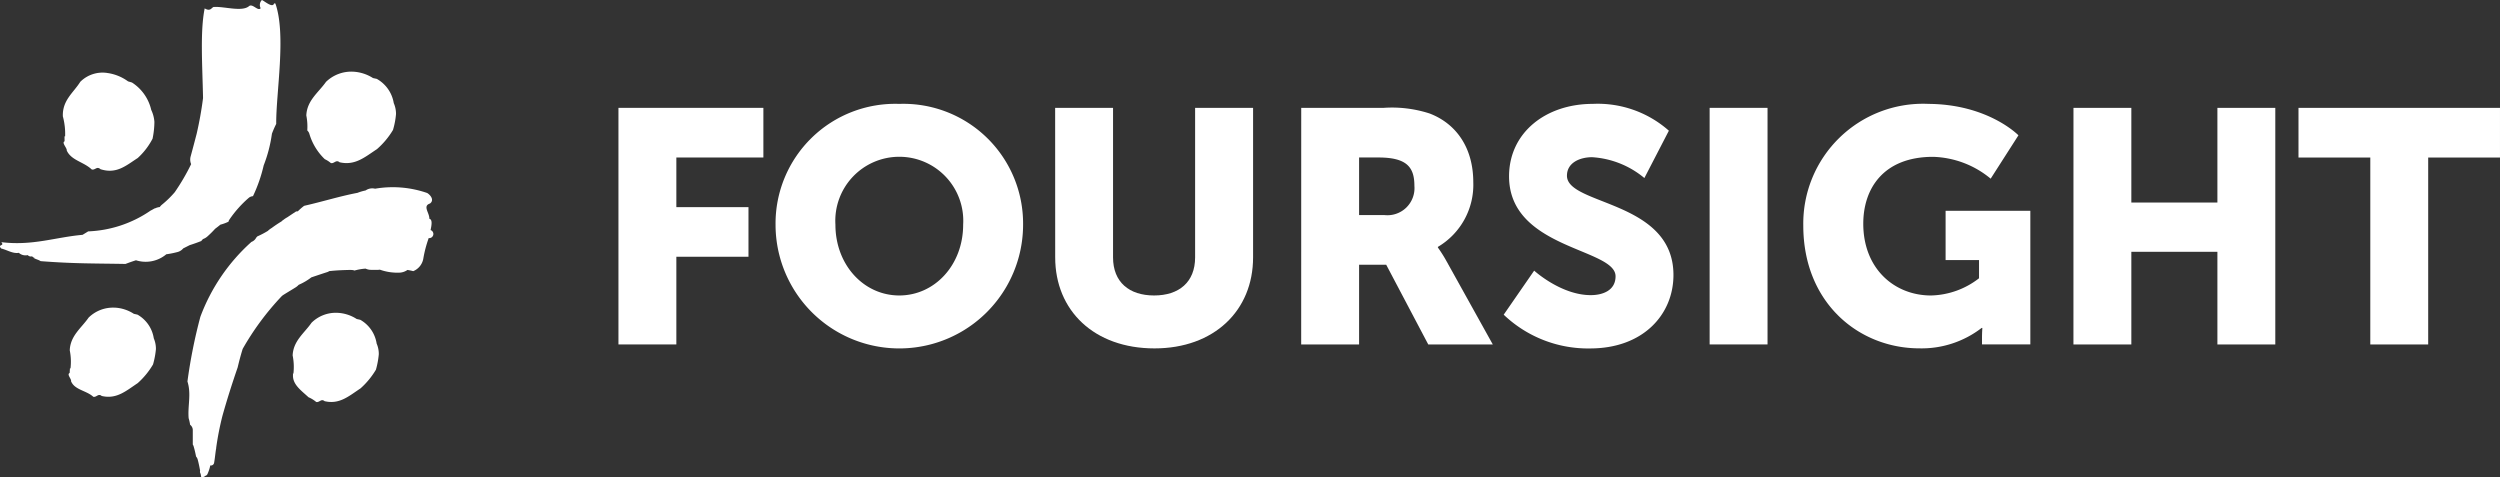
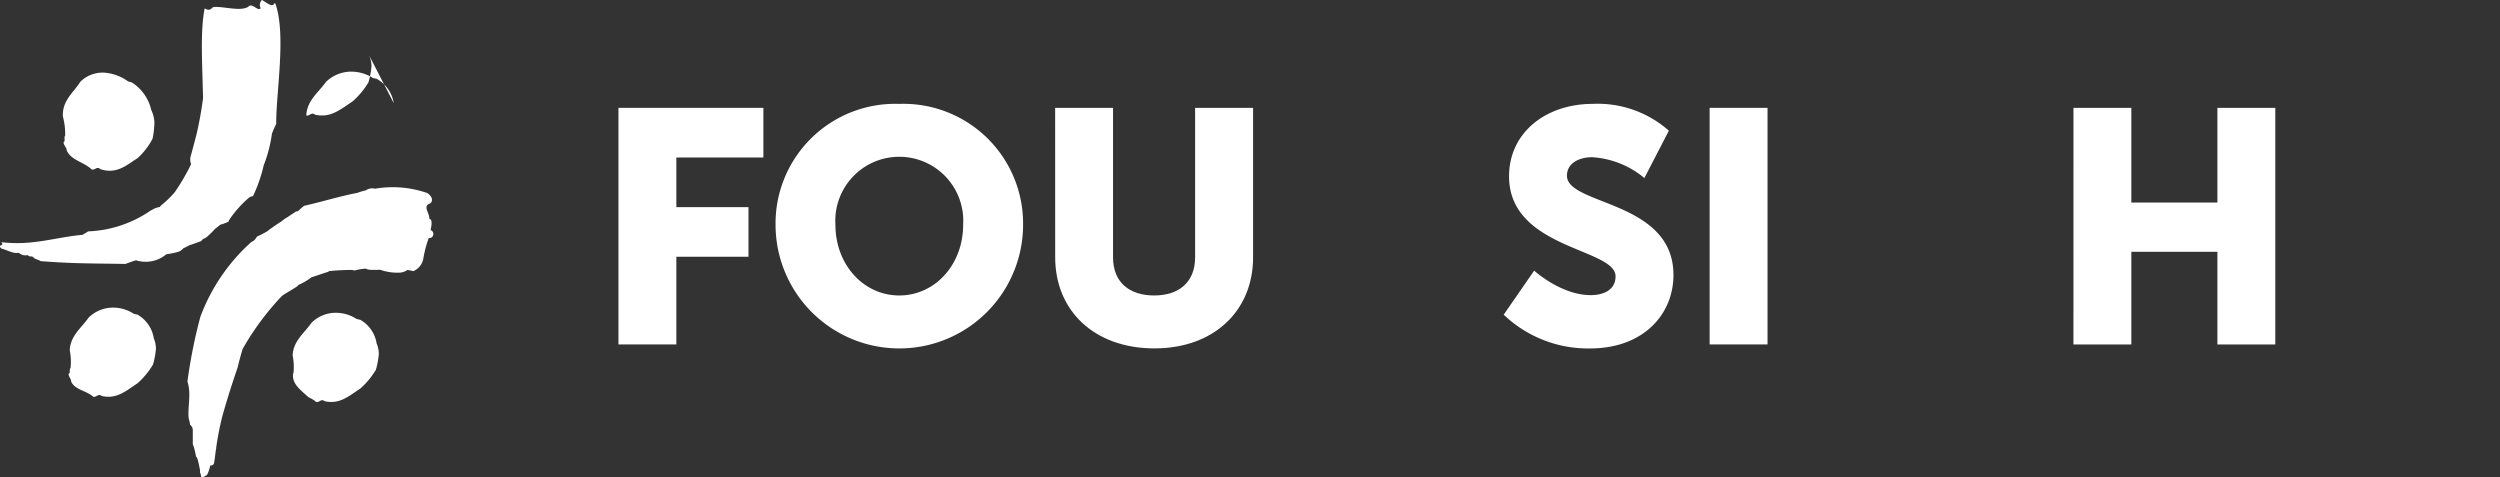
<svg xmlns="http://www.w3.org/2000/svg" width="232.395" height="44.353" viewBox="0 0 232.395 44.353">
  <rect x="0" y="0" width="232.395" height="44.353" fill="#333333" stroke="none" />
  <defs>
    <style>.a{fill:#fff;}</style>
  </defs>
  <g transform="translate(18.008 -123.332)">
    <g transform="translate(-18.008 123.332)">
      <path class="a" d="M120.3,107.777l-.132-.017c-.119.474-.869-.2-1.132-.313a.642.642,0,0,0-.115.761c-.246.323-.737-.447-1.072-.2-.634.572-2.324.026-3.232.088-.242-.055-.307.5-.9.129-.433,2.124-.213,5.271-.153,8.336a33.608,33.608,0,0,1-.593,3.318q-.27,1.043-.553,2.085a1.11,1.11,0,0,0,.038.742,19.794,19.794,0,0,1-1.522,2.607,9.042,9.042,0,0,1-1.166,1.14,1.134,1.134,0,0,0-.227.24,1.244,1.244,0,0,0-.409.112c-.034.007-.07.022-.1.029a3.552,3.552,0,0,1-.34.187,10.982,10.982,0,0,1-5.807,1.935c-.175.108-.352.22-.524.321-2.525.222-4.664,1.039-7.553.68.355.388-.4.179-.005.591.553.132,1.087.5,1.635.4a.941.941,0,0,0,.833.215.384.384,0,0,0,.4.11.3.3,0,0,0,.094.077c.052.031.1.05.153.076a.306.306,0,0,1-.17-.06c.235.192.462.189.714.356,3.043.239,5.039.21,7.895.261l0,0c.316-.124.641-.235.972-.342a2.975,2.975,0,0,0,2.825-.562l.029,0a8.327,8.327,0,0,0,.96-.192,1.034,1.034,0,0,0,.579-.35c.2-.1.4-.2.594-.3.366-.117.726-.244,1.079-.383.052-.064.108-.124.161-.184a1.225,1.225,0,0,0,.4-.232,9.107,9.107,0,0,0,.732-.725c.163-.124.328-.247.484-.38a4.222,4.222,0,0,0,.759-.278.526.526,0,0,1,.067-.172,10.428,10.428,0,0,1,1.839-2.064.709.709,0,0,1,.369-.136,13.88,13.88,0,0,0,.994-2.859,12.9,12.9,0,0,0,.766-2.944,8.546,8.546,0,0,1,.4-.917c-.024-2.889.945-8.274-.076-11.184" transform="translate(-94.689 -107.447)" />
      <path class="a" d="M118.337,127.244a3.077,3.077,0,0,0-1.52-2.2l-.333-.074a3.582,3.582,0,0,0-1.783-.575,3.212,3.212,0,0,0-2.416.924c-.666.963-1.7,1.678-1.755,3.041a5.385,5.385,0,0,1,.072,1.683l-.051,0a.469.469,0,0,1,.012.1c-.064.907.756,1.463,1.441,2.1a2.839,2.839,0,0,1,.714.438c.3.074.465-.34.78-.074,1.386.331,2.27-.483,3.342-1.188a7.384,7.384,0,0,0,1.432-1.738,7.818,7.818,0,0,0,.266-1.436,2.437,2.437,0,0,0-.2-.993" transform="translate(-83.326 -95.316)" />
-       <path class="a" d="M119.4,114.269a3.165,3.165,0,0,0-1.582-2.26l-.347-.074a3.777,3.777,0,0,0-1.855-.594,3.387,3.387,0,0,0-2.516.948c-.694.989-1.774,1.724-1.829,3.124a5.354,5.354,0,0,1,.089,1.393.688.688,0,0,1,.191.3,5.357,5.357,0,0,0,1.439,2.37,2.449,2.449,0,0,1,.562.361c.306.076.481-.35.809-.076,1.444.338,2.367-.495,3.478-1.221a7.374,7.374,0,0,0,1.489-1.783,7.323,7.323,0,0,0,.28-1.474,2.471,2.471,0,0,0-.208-1.017" transform="translate(-82.796 -104.678)" />
+       <path class="a" d="M119.4,114.269a3.165,3.165,0,0,0-1.582-2.26l-.347-.074a3.777,3.777,0,0,0-1.855-.594,3.387,3.387,0,0,0-2.516.948c-.694.989-1.774,1.724-1.829,3.124c.306.076.481-.35.809-.076,1.444.338,2.367-.495,3.478-1.221a7.374,7.374,0,0,0,1.489-1.783,7.323,7.323,0,0,0,.28-1.474,2.471,2.471,0,0,0-.208-1.017" transform="translate(-82.796 -104.678)" />
      <path class="a" d="M102.213,111.426a4.256,4.256,0,0,1,1.939.781l.362.106a4.12,4.12,0,0,1,1.793,2.55,3.068,3.068,0,0,1,.294,1.109,8.108,8.108,0,0,1-.17,1.561,6.435,6.435,0,0,1-1.381,1.8c-1.082.694-1.96,1.516-3.459,1.039-.357-.318-.5.125-.823.019-.732-.7-1.9-.833-2.317-1.76.048-.213-.5-.73-.2-.852l-.007-.465.058.005a6.245,6.245,0,0,0-.211-1.858c-.057-1.5.989-2.2,1.62-3.213a2.935,2.935,0,0,1,2.5-.824" transform="translate(-92.248 -104.643)" />
      <path class="a" d="M102.683,124.112a3.6,3.6,0,0,1,1.783.577l.333.074a3.064,3.064,0,0,1,1.518,2.2,2.533,2.533,0,0,1,.2,1,7.726,7.726,0,0,1-.27,1.432,7.21,7.21,0,0,1-1.431,1.741c-1.07.708-1.956,1.518-3.344,1.187-.314-.268-.481.149-.778.077-.642-.587-1.74-.634-2.068-1.449.058-.2-.422-.629-.129-.762l.026-.426.053,0a5.347,5.347,0,0,0-.069-1.678c.048-1.365,1.087-2.081,1.752-3.045a3.231,3.231,0,0,1,2.418-.924" transform="translate(-92.022 -95.516)" />
      <path class="a" d="M127.44,121.566c.094-.441.194-.987-.113-1.049.017-.556-.654-1.19.06-1.422.405-.3.082-.763-.261-.975a9.745,9.745,0,0,0-4.846-.4,1.075,1.075,0,0,0-.833.132c-.024.014-.041.024-.064.034a4.356,4.356,0,0,0-.737.218c-1.65.313-3.275.826-4.907,1.194a.327.327,0,0,1-.055.015,5.452,5.452,0,0,0-.589.512.319.319,0,0,0-.232.057c-.244.163-.491.326-.737.491a2.643,2.643,0,0,0-.373.247l-.043.031,0,0c-.026.019-.053.034-.081.058-.01.01-.017.026-.027.038q-.482.291-.934.625a2.149,2.149,0,0,0-.319.234c-.01.009-.012.019-.021.027a8.567,8.567,0,0,1-1,.524,1.123,1.123,0,0,1-.1.115.8.8,0,0,1-.44.393,17.554,17.554,0,0,0-4.75,6.967,47.927,47.927,0,0,0-1.2,6.009c.374,1.159.014,2.27.112,3.411a4.207,4.207,0,0,1,.136.611.627.627,0,0,1,.249.524V141.5a.72.72,0,0,1,.07.141c.1.325.17.651.237.979a.668.668,0,0,1,.148.271c.093.344.163.689.225,1.036a.369.369,0,0,0,.052.3c.015.1.036.2.05.3a.593.593,0,0,0,.33-.058l0-.046a.308.308,0,0,0,.258-.189,3.689,3.689,0,0,0,.256-.79.3.3,0,0,0,.359-.264c.082-.447.11-.9.192-1.345a.484.484,0,0,0,0-.05,27.453,27.453,0,0,1,.582-2.959c.424-1.513.9-3.007,1.413-4.494.137-.579.289-1.156.467-1.724a25.141,25.141,0,0,1,3.619-4.889c.029-.029.062-.05.091-.081.4-.258.821-.5,1.226-.756a1.361,1.361,0,0,0,.268-.227,5.551,5.551,0,0,0,1.18-.694c.5-.168,1-.337,1.508-.5a.462.462,0,0,0,.144-.079c.666-.076,1.343-.1,2.011-.113l.211.017.139.04a5.224,5.224,0,0,1,1.027-.179,1.168,1.168,0,0,0,.515.115h.642a1.388,1.388,0,0,0,.172-.017,4.822,4.822,0,0,0,1.877.275,1.411,1.411,0,0,0,.687-.249c.2.033.383.072.536.113a1.543,1.543,0,0,0,.943-1.2,10.967,10.967,0,0,1,.5-1.884.424.424,0,0,0,.06.014.386.386,0,0,0,.124-.745" transform="translate(-87.414 -100.178)" />
      <path class="a" d="M128.165,113.285h13.472V117.9h-8.09v4.615h6.705v4.611h-6.705v8.152h-5.382Z" transform="translate(-70.675 -103.259)" />
      <path class="a" d="M148.176,113.07a11.125,11.125,0,0,1,11.5,11.227,11.5,11.5,0,0,1-23.01,0,11.125,11.125,0,0,1,11.5-11.227m0,17.809c3.291,0,5.939-2.829,5.939-6.583a5.948,5.948,0,1,0-11.874,0c0,3.754,2.645,6.583,5.935,6.583" transform="translate(-64.572 -103.413)" />
      <path class="a" d="M151.8,113.285h5.382v13.9c0,2.308,1.508,3.54,3.816,3.54s3.813-1.231,3.813-3.54v-13.9H170.2v13.9c0,4.953-3.631,8.46-9.166,8.46-5.6,0-9.229-3.507-9.229-8.46Z" transform="translate(-53.716 -103.259)" />
-       <path class="a" d="M165.121,113.285h7.66a11.332,11.332,0,0,1,4.275.524c2.49.953,4.06,3.2,4.06,6.4a6.7,6.7,0,0,1-3.291,6v.06a12.752,12.752,0,0,1,.831,1.322l4.275,7.69h-6l-3.909-7.412H170.5v7.412h-5.382Zm7.721,9.966a2.518,2.518,0,0,0,2.8-2.707c0-1.661-.617-2.645-3.323-2.645H170.5v5.351Z" transform="translate(-44.162 -103.259)" />
      <path class="a" d="M178.912,128.571s2.492,2.277,5.26,2.277c1.108,0,2.306-.429,2.306-1.752,0-2.616-9.9-2.525-9.9-9.291,0-4.06,3.412-6.736,7.78-6.736a9.977,9.977,0,0,1,7.076,2.494l-2.277,4.4a8.39,8.39,0,0,0-4.86-1.937c-1.106,0-2.337.491-2.337,1.723,0,2.768,9.9,2.276,9.9,9.228,0,3.658-2.8,6.827-7.751,6.827a11.356,11.356,0,0,1-8.029-3.138Z" transform="translate(-36.299 -103.413)" />
      <rect class="a" width="5.382" height="21.992" transform="translate(158.924 10.026)" />
-       <path class="a" d="M203.836,113.07c5.63,0,8.458,2.921,8.458,2.921l-2.581,4.031a8.762,8.762,0,0,0-5.353-2.03c-4.615,0-6.49,2.952-6.49,6.214,0,4.182,2.89,6.674,6.3,6.674a7.528,7.528,0,0,0,4.46-1.6v-1.692h-3.107v-4.582H213.4V135.43h-4.493v-.613c0-.46.033-.922.033-.922h-.064a9.12,9.12,0,0,1-5.782,1.9c-5.628,0-10.8-4.213-10.8-11.412a11.135,11.135,0,0,1,11.536-11.318" transform="translate(-24.664 -103.413)" />
      <path class="a" d="M206.921,113.285H212.3v8.8h8v-8.8h5.382v21.992H220.3v-8.613h-8v8.613h-5.382Z" transform="translate(-14.175 -103.259)" />
-       <path class="a" d="M225.776,117.9H219.1v-4.613h18.731V117.9h-6.674v17.379h-5.382Z" transform="translate(-5.437 -103.259)" />
    </g>
  </g>
</svg>